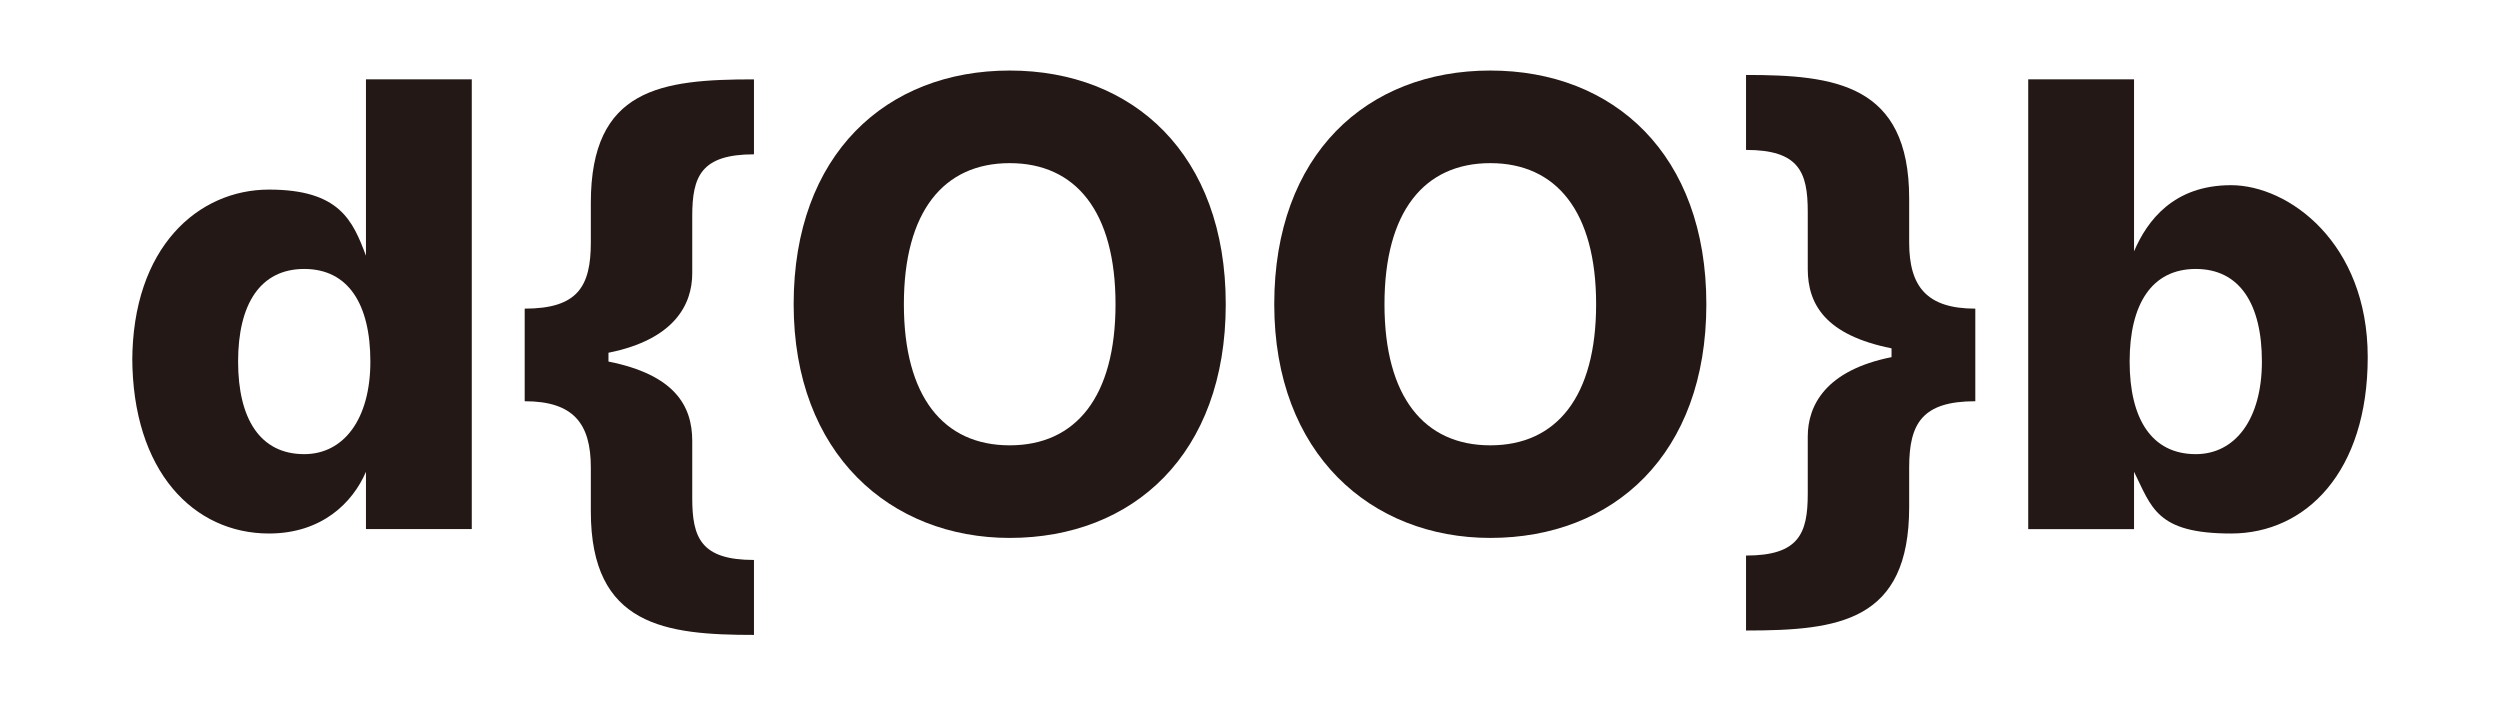
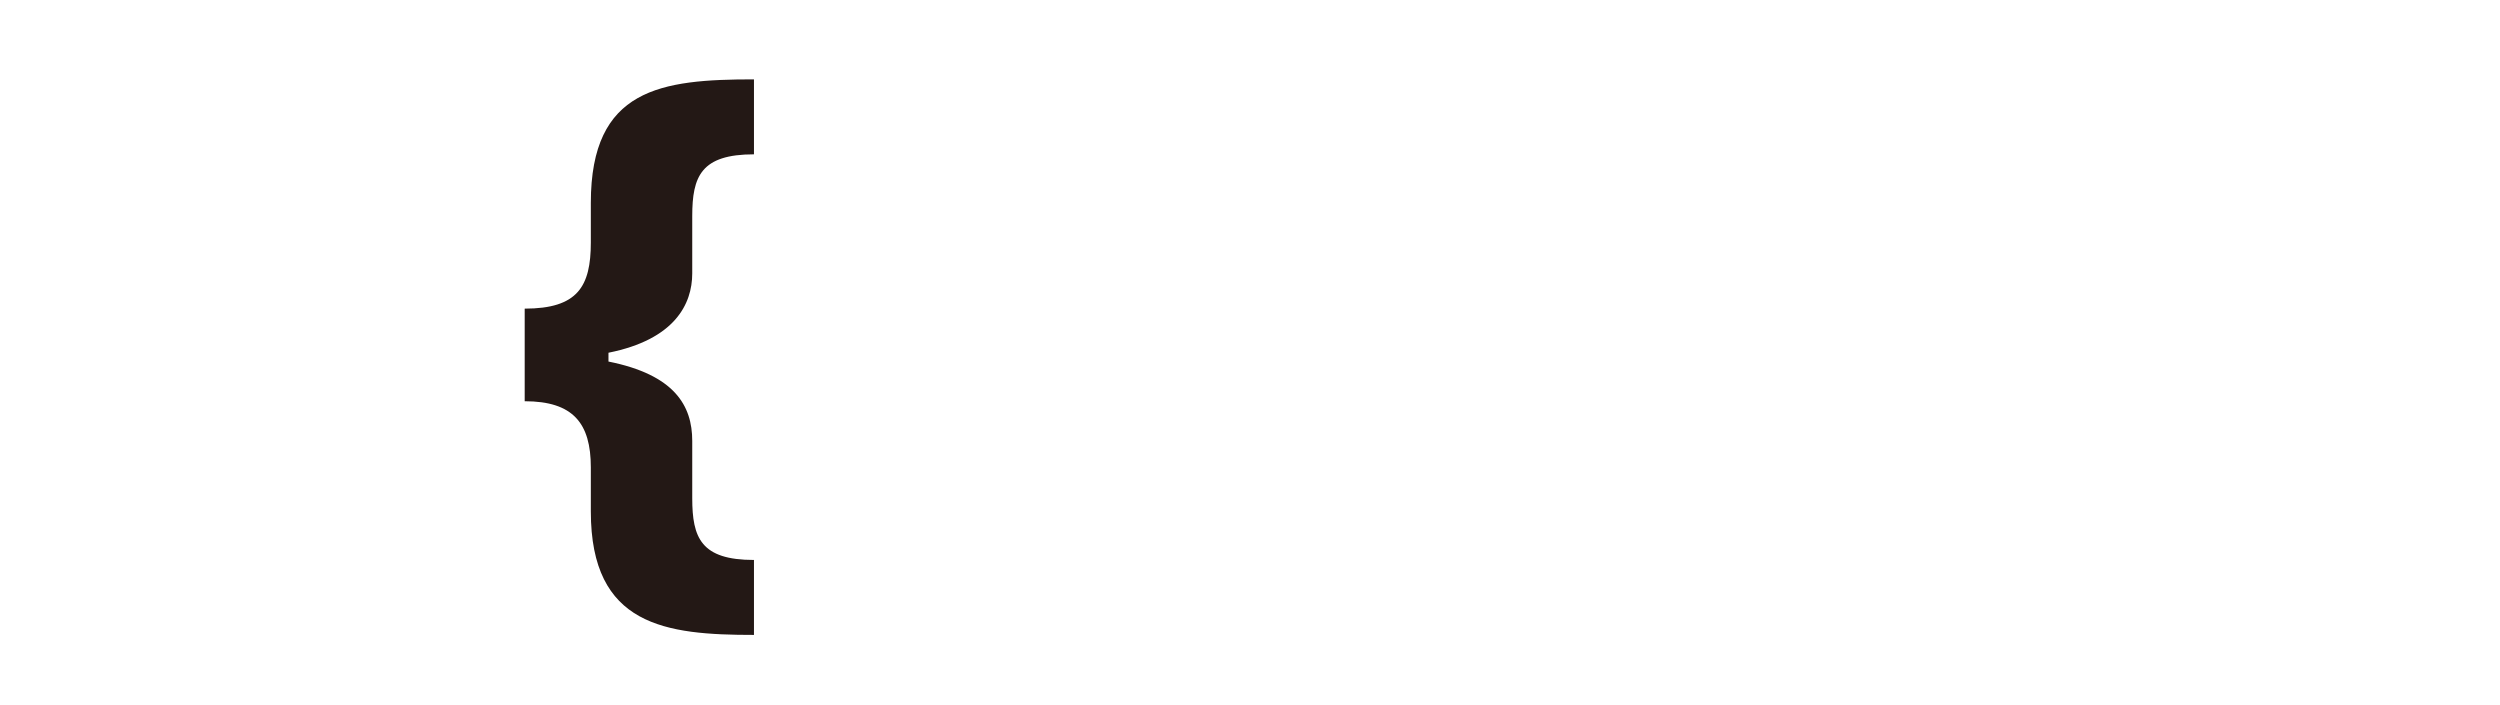
<svg xmlns="http://www.w3.org/2000/svg" id="_레이어_1" version="1.1" viewBox="0 0 56.7 16">
  <defs>
    <style>
      .st0 {
        fill: #231815;
      }
    </style>
  </defs>
-   <path class="st0" d="M3,8.2c0-2.6,1.5-3.9,3.1-3.9s1.9.7,2.2,1.5h0V1.8h2.4v10.2h-2.4v-1.3h0c-.3.7-1,1.4-2.2,1.4-1.7,0-3.1-1.4-3.1-4ZM6.9,10.3c.9,0,1.5-.8,1.5-2.1s-.5-2.1-1.5-2.1-1.5.8-1.5,2.1.5,2.1,1.5,2.1Z" />
  <path class="st0" d="M13.4,5.6v-1c0-2.6,1.6-2.8,3.7-2.8v1.7c-1.2,0-1.4.5-1.4,1.4v1.3c0,.7-.4,1.5-1.9,1.8v.2c1.5.3,1.9,1,1.9,1.8v1.3c0,.9.2,1.4,1.4,1.4v1.7c-2,0-3.7-.2-3.7-2.8v-1c0-1-.4-1.5-1.5-1.5v-2.1c1.2,0,1.5-.5,1.5-1.5h0Z" />
-   <path class="st0" d="M22.9,12.2c-2.7,0-4.9-1.9-4.9-5.3s2.1-5.3,4.9-5.3,4.9,1.9,4.9,5.3-2.1,5.3-4.9,5.3ZM22.9,10.1c1.5,0,2.4-1.1,2.4-3.2s-.9-3.2-2.4-3.2-2.4,1.1-2.4,3.2.9,3.2,2.4,3.2Z" />
-   <path class="st0" d="M33.8,12.2c-2.7,0-4.9-1.9-4.9-5.3s2.1-5.3,4.9-5.3,4.9,1.9,4.9,5.3-2.1,5.3-4.9,5.3ZM33.8,10.1c1.5,0,2.4-1.1,2.4-3.2s-.9-3.2-2.4-3.2-2.4,1.1-2.4,3.2.9,3.2,2.4,3.2Z" />
-   <path class="st0" d="M43.3,10.5v1c0,2.6-1.6,2.8-3.7,2.8v-1.7c1.2,0,1.4-.5,1.4-1.4v-1.3c0-.7.4-1.5,1.9-1.8v-.2c-1.5-.3-1.9-1-1.9-1.8v-1.3c0-.9-.2-1.4-1.4-1.4v-1.7c2,0,3.7.2,3.7,2.8v1c0,1,.4,1.5,1.5,1.5v2.1c-1.2,0-1.5.5-1.5,1.5h0Z" />
-   <path class="st0" d="M46,1.8h2.4v3.9h0c.3-.7.9-1.5,2.2-1.5s3.1,1.3,3.1,3.9-1.4,4-3.1,4-1.8-.6-2.2-1.4h0v1.3h-2.4V1.8ZM49.8,10.3c.9,0,1.5-.8,1.5-2.1s-.5-2.1-1.5-2.1-1.5.8-1.5,2.1.5,2.1,1.5,2.1Z" />
</svg>